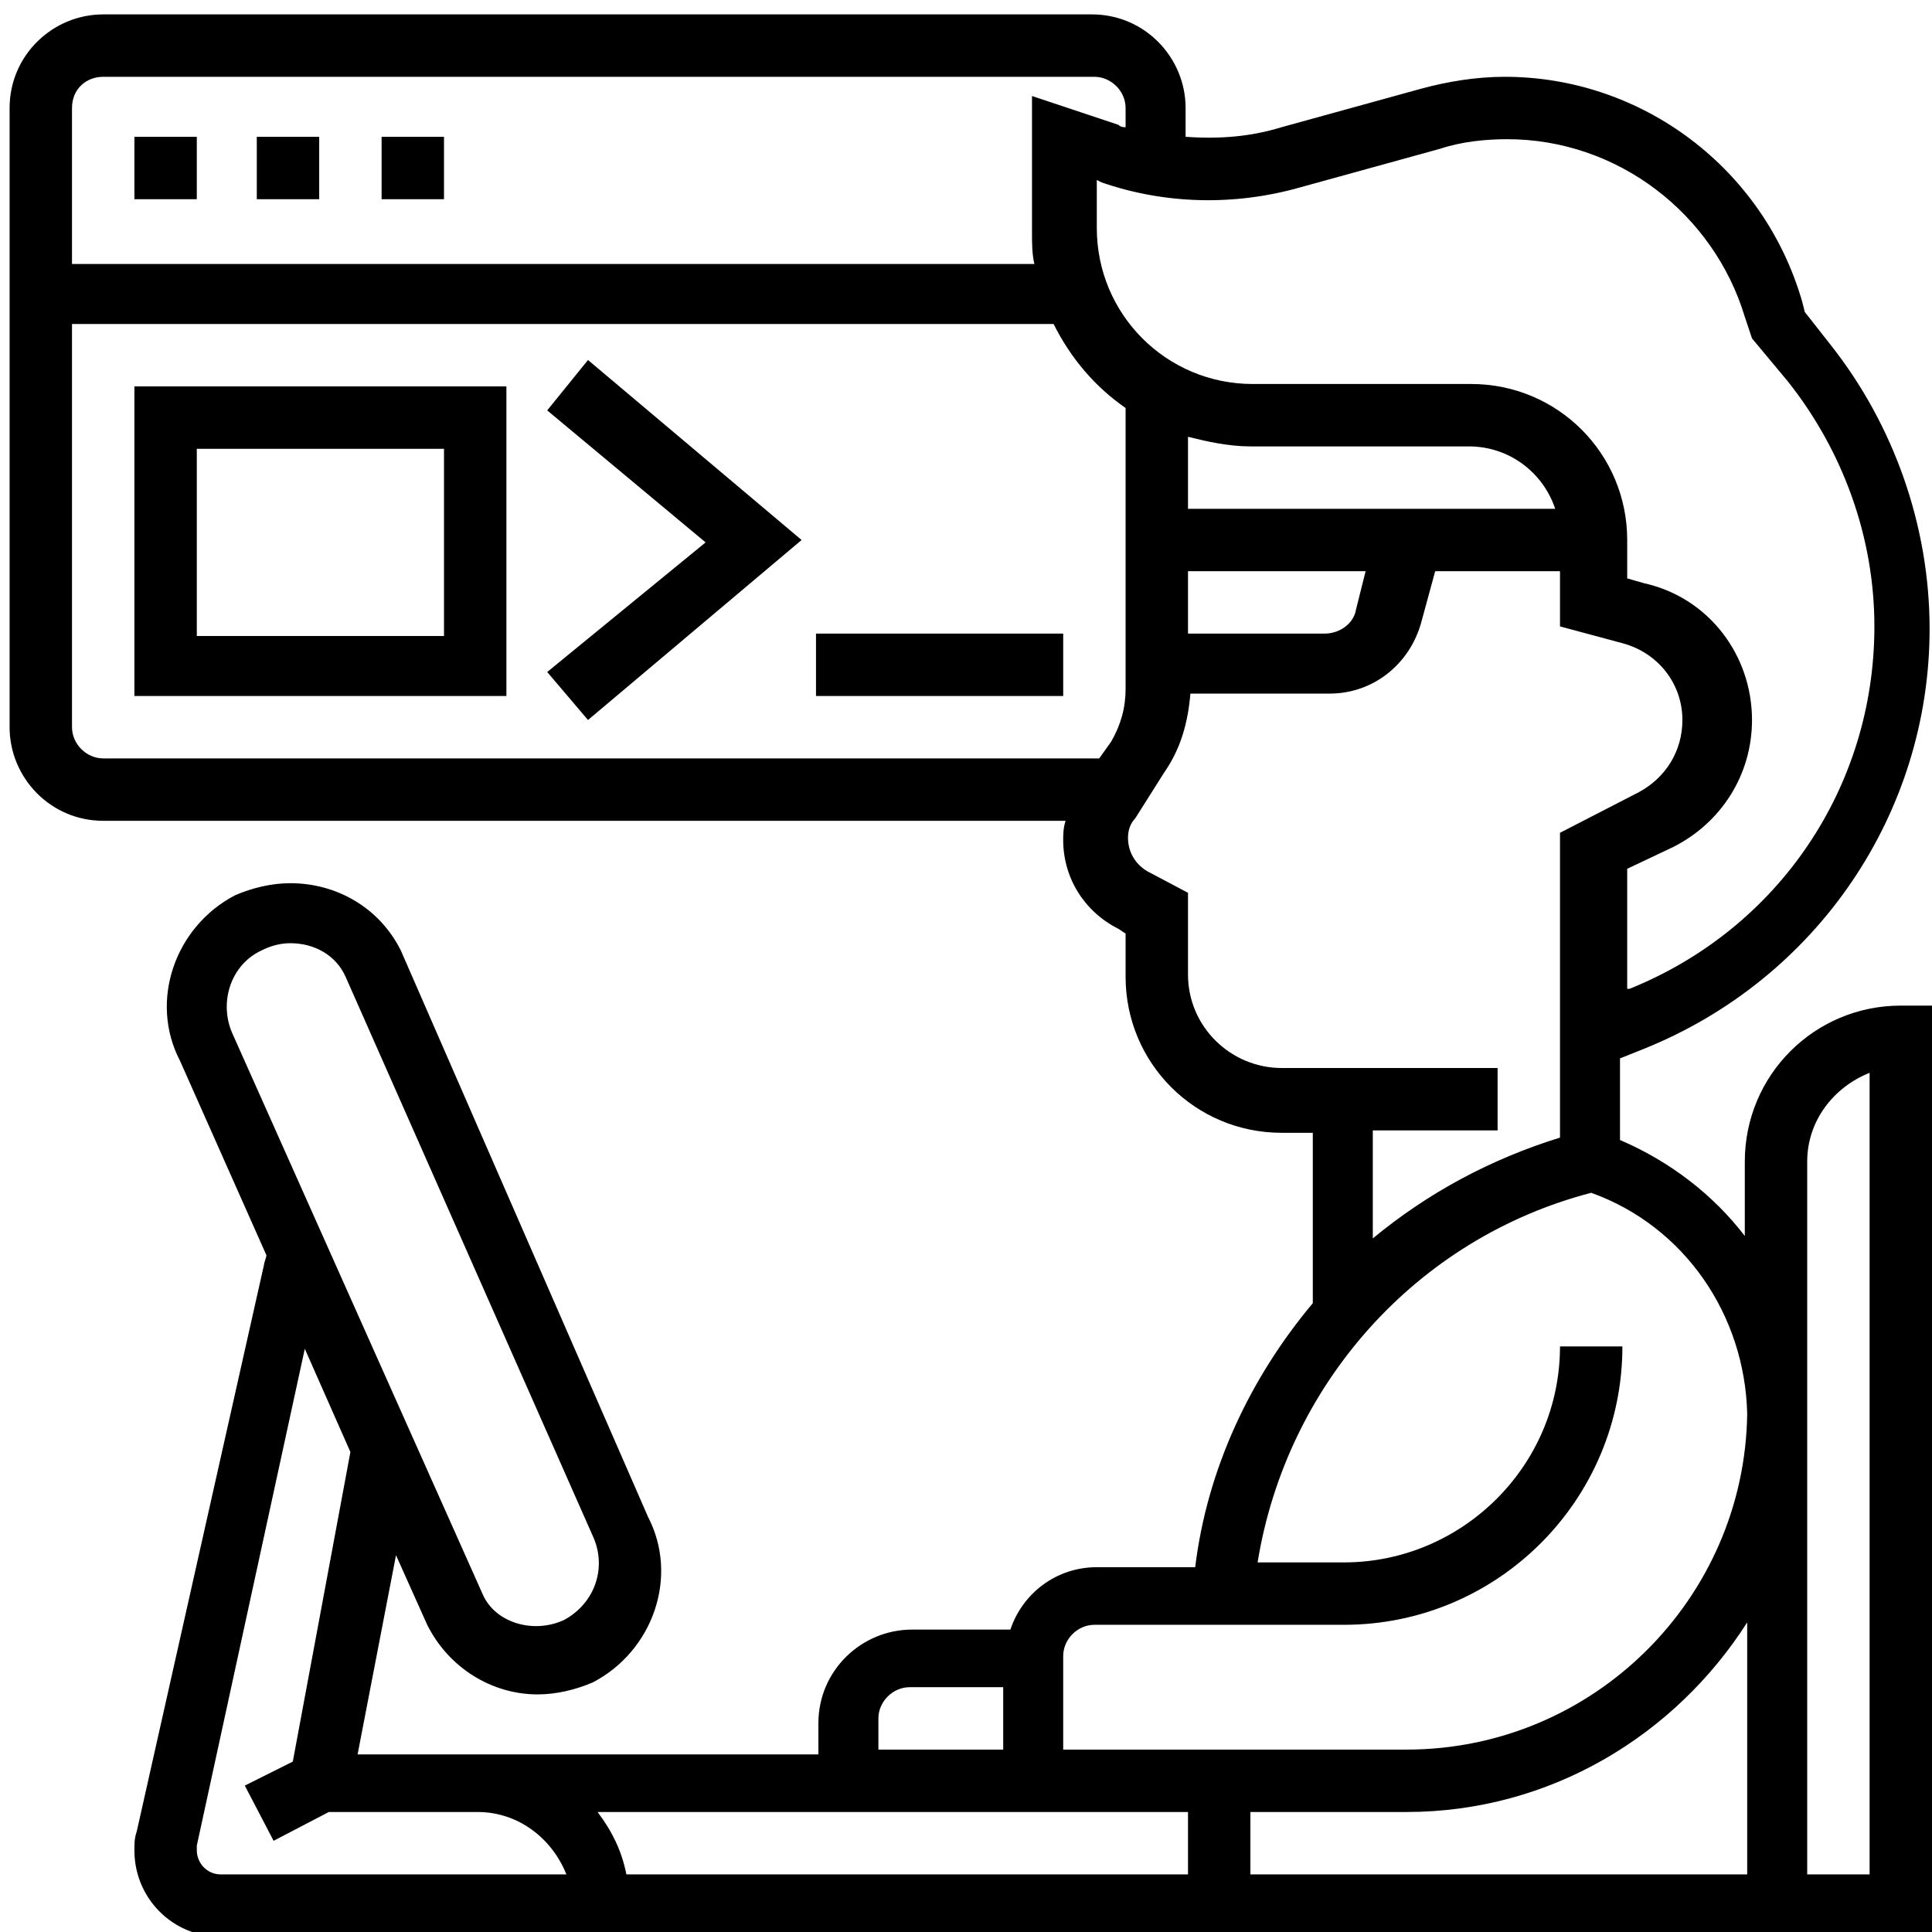
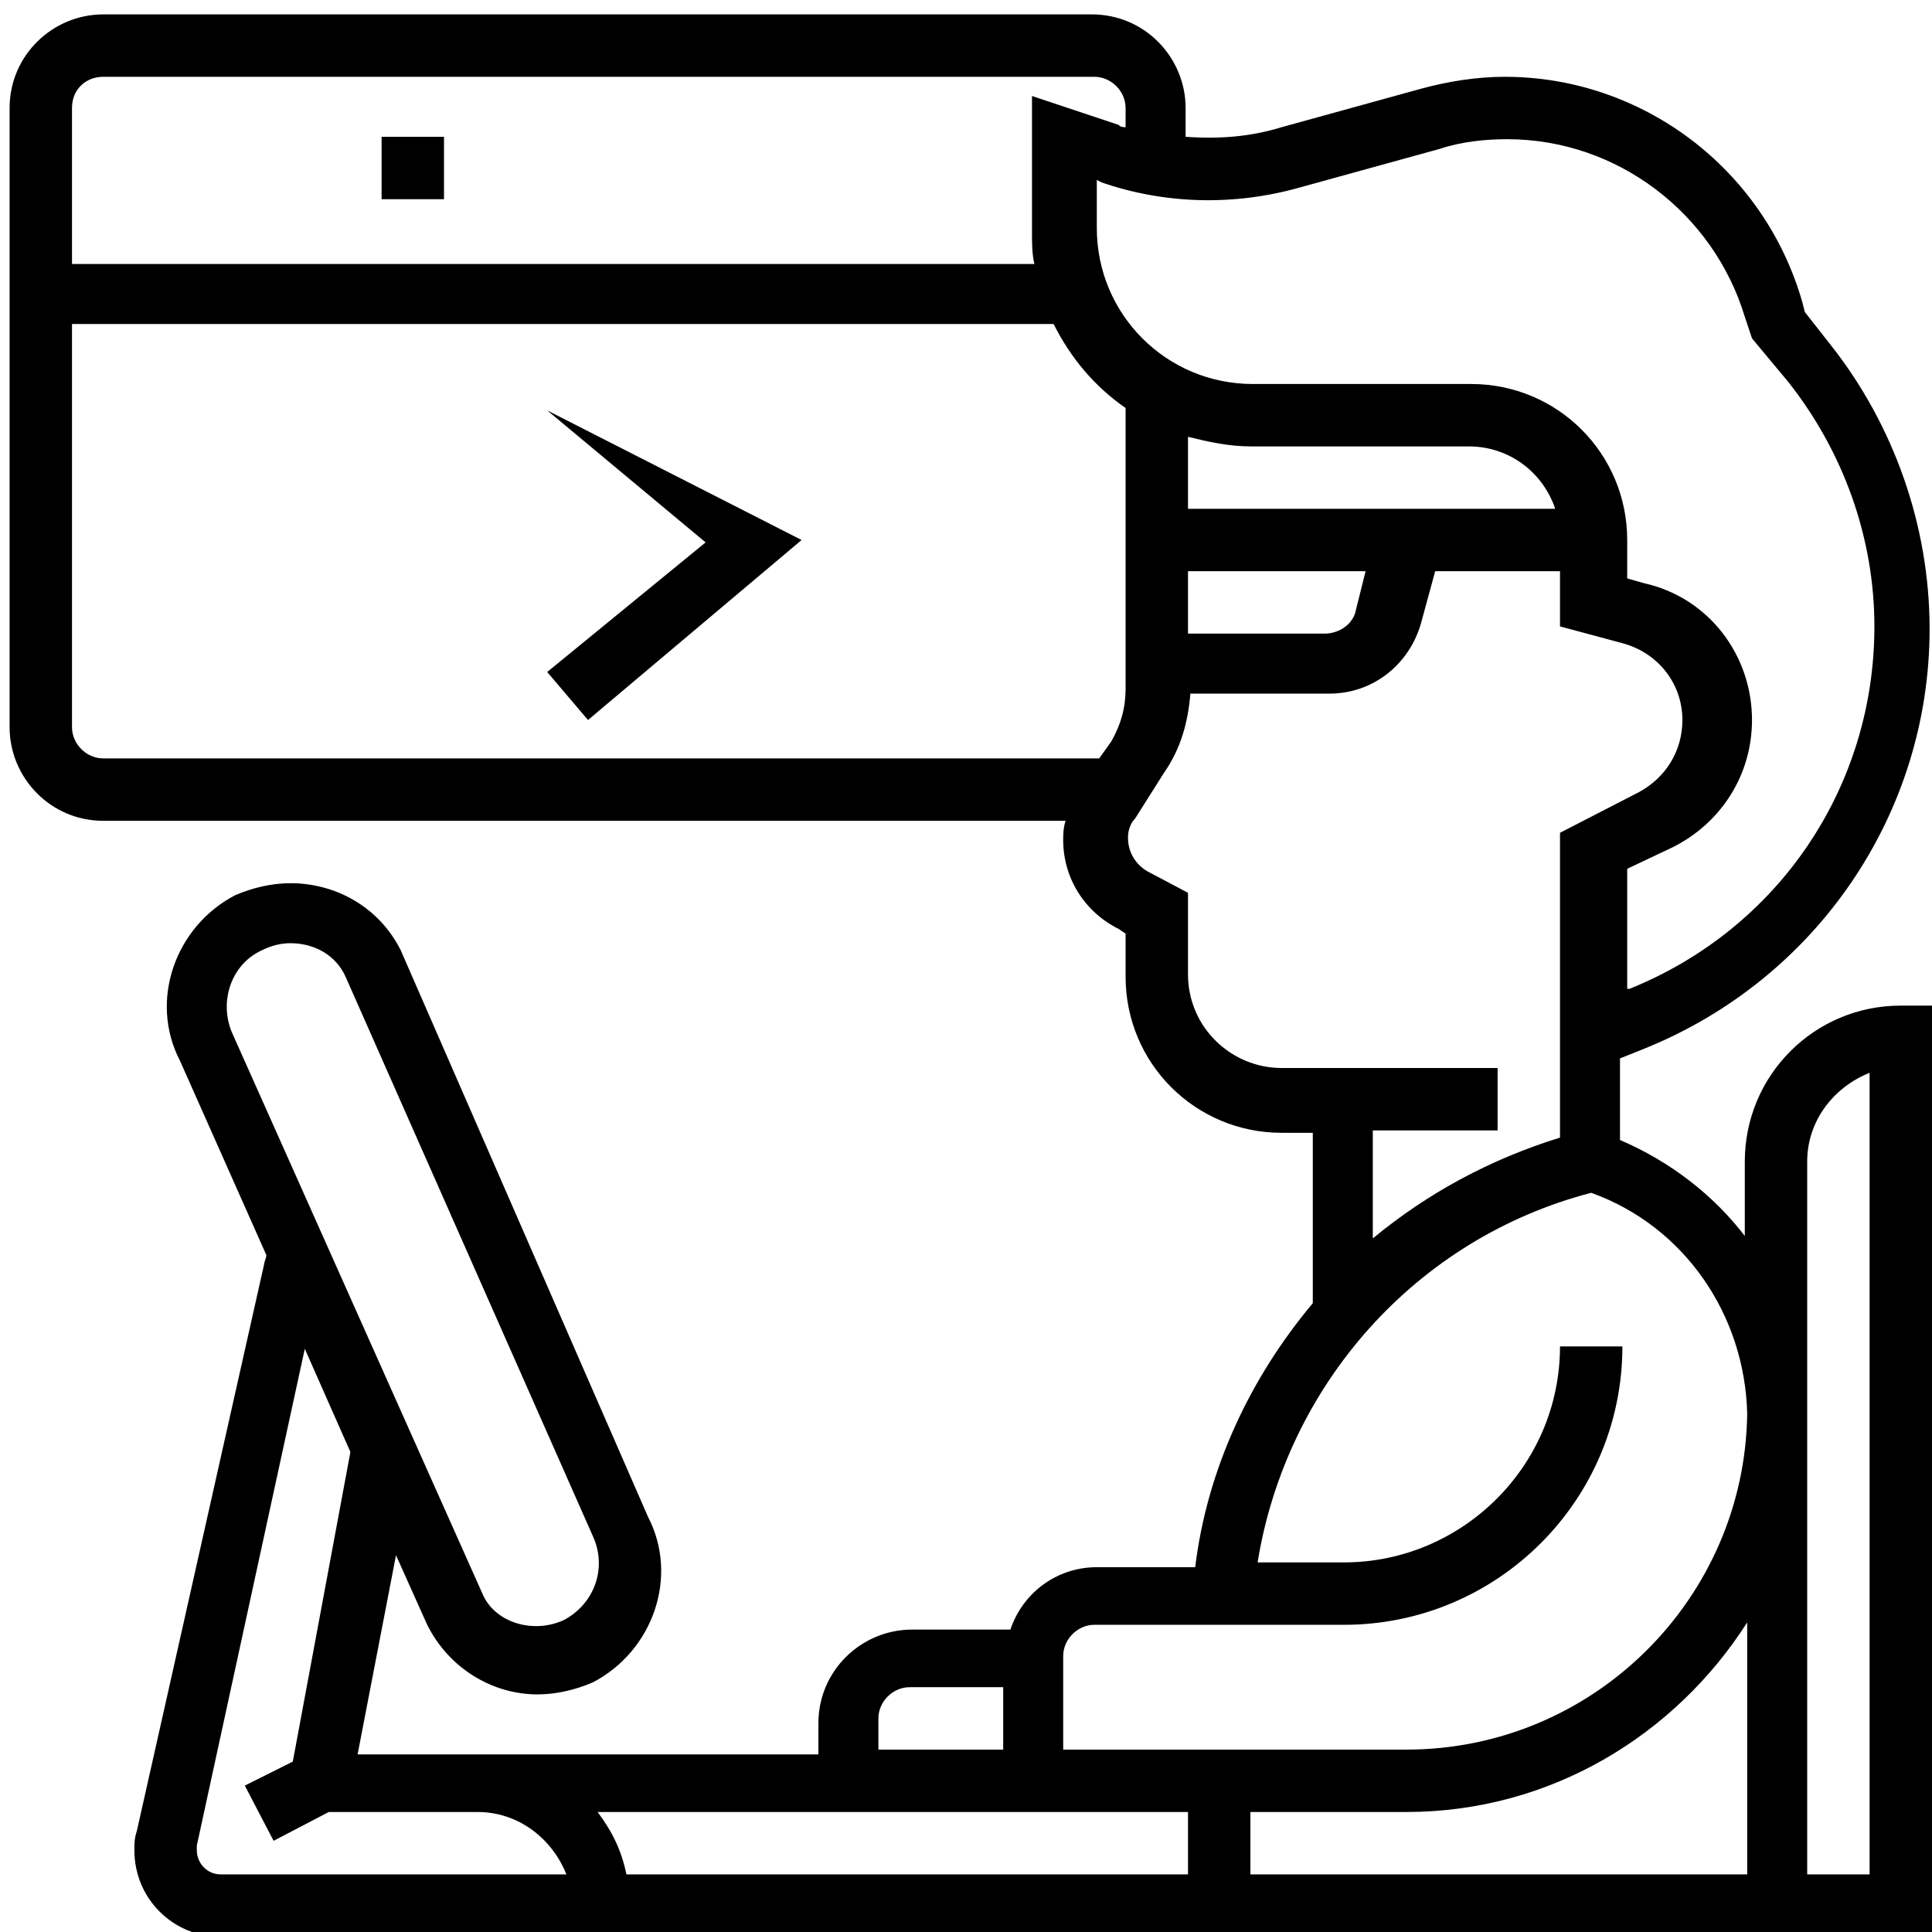
<svg xmlns="http://www.w3.org/2000/svg" version="1.1" id="Layer_1" x="0px" y="0px" width="80.5px" height="80.5px" viewBox="0 0 80.5 80.5" style="enable-background:new 0 0 80.5 80.5;" xml:space="preserve">
  <g>
    <path d="M72.7,48.4v3.1c-1.3-1.7-3.1-3.1-5.2-4v-3.4l1-0.4c7.2-2.9,11.9-9.8,11.9-17.5c0-4.3-1.5-8.5-4.1-11.8l-1.1-1.4l-0.1-0.4   C73.5,7,68.4,3.2,62.7,3.2c-1.2,0-2.4,0.2-3.5,0.5l-5.8,1.6c-1.3,0.4-2.6,0.5-4,0.4V4.5c0-2.1-1.7-3.9-3.9-3.9H4.3   c-2.1,0-3.9,1.7-3.9,3.9v25.8c0,2.1,1.7,3.9,3.9,3.9h40.1c-0.1,0.3-0.1,0.6-0.1,0.8c0,1.6,0.9,3,2.3,3.7l0.3,0.2v1.8   c0,3.6,2.9,6.5,6.5,6.5h1.3v7.1c-2.6,3.1-4.4,6.9-4.9,11h-4.1c-1.7,0-3.1,1.1-3.6,2.6h-4.1c-2.1,0-3.9,1.7-3.9,3.9v1.3H19.8h-4.9   l1.6-8.3l1.3,2.9c0.9,1.8,2.7,2.9,4.6,2.9c0.8,0,1.6-0.2,2.3-0.5c2.5-1.3,3.6-4.4,2.3-6.9L16.7,39.6c-0.9-1.8-2.7-2.8-4.6-2.8   c-0.8,0-1.6,0.2-2.3,0.5c-2.5,1.3-3.6,4.4-2.3,6.9l3.6,8.1c0,0.1-0.1,0.3-0.1,0.4L5.7,76.3c-0.1,0.3-0.1,0.5-0.1,0.8   c0,2,1.6,3.6,3.6,3.6h4.1h12.9h54.3V41.9h-1.3C75.6,41.9,72.7,44.8,72.7,48.4L72.7,48.4z M54.2,7.8l5.8-1.6   c0.9-0.3,1.9-0.4,2.8-0.4c4.6,0,8.6,3.1,9.9,7.4l0.3,0.9l1.5,1.8c2.3,2.9,3.6,6.5,3.6,10.2c0,6.7-4,12.6-10.2,15.1l-0.1,0v-5   l1.9-0.9c2-1,3.3-3,3.3-5.3c0-2.7-1.8-5.1-4.5-5.7l-0.7-0.2v-1.6c0-3.6-2.9-6.5-6.5-6.5h-3.9h-5.2c-3.6,0-6.5-2.9-6.5-6.5V7.5   l0.2,0.1C48.5,8.5,51.4,8.6,54.2,7.8L54.2,7.8z M49.5,23.8h7.4l-0.4,1.6c-0.1,0.6-0.7,1-1.3,1h-5.7V23.8z M49.5,21.2v-3   c0.8,0.2,1.7,0.4,2.6,0.4h5.2h3.9c1.7,0,3.1,1.1,3.6,2.6H49.5z M4.3,3.2h41.3c0.7,0,1.3,0.6,1.3,1.3v0.8c-0.1,0-0.2,0-0.3-0.1L43,4   v5.7c0,0.4,0,0.9,0.1,1.3H3V4.5C3,3.7,3.6,3.2,4.3,3.2L4.3,3.2z M46.3,30.9l-0.5,0.7H4.3C3.6,31.6,3,31,3,30.3V13.5h40.9   c0.7,1.4,1.7,2.6,3,3.5v11.7C46.9,29.5,46.7,30.2,46.3,30.9L46.3,30.9z M62.4,47.1v-2.6h-9c-2.1,0-3.9-1.7-3.9-3.9v-3.4l-1.7-0.9   c-0.5-0.3-0.8-0.8-0.8-1.4c0-0.3,0.1-0.6,0.3-0.8l1.2-1.9c0.7-1,1-2.1,1.1-3.3h5.8c1.8,0,3.3-1.2,3.8-2.9l0.6-2.2H65v2.3l2.6,0.7   c1.5,0.4,2.5,1.7,2.5,3.2c0,1.3-0.7,2.4-1.8,3L65,34.7v12.7c-2.9,0.9-5.5,2.3-7.8,4.2v-4.5H62.4z M44.3,69c0-0.7,0.6-1.3,1.3-1.3   H56c6.4,0,11.6-5.2,11.6-11.6H65c0,5-4.1,9-9,9h-3.6c1.2-7.4,6.6-13.5,13.9-15.4c3.9,1.4,6.4,5.1,6.5,9.2c-0.1,7.7-6.4,14-14.2,14   H44.3V69z M49.5,75.5v2.6H26.1c-0.2-1-0.6-1.8-1.2-2.6h16.8H43H49.5z M36.6,71.6c0-0.7,0.6-1.3,1.3-1.3h3.9v2.6h-5.2V71.6z    M10.9,39.6c0.4-0.2,0.8-0.3,1.2-0.3c1,0,1.9,0.5,2.3,1.4L24.7,64c0.6,1.3,0.1,2.8-1.2,3.5c-1.3,0.6-2.9,0.1-3.4-1.1L9.7,43.1   C9.1,41.8,9.6,40.2,10.9,39.6L10.9,39.6z M13.3,78.1H9.2c-0.6,0-1-0.5-1-1c0-0.1,0-0.1,0-0.2l4.5-20.7l1.9,4.3l-2.4,12.9l-2,1   l1.2,2.3l2.3-1.2h6.2c1.7,0,3.1,1.1,3.7,2.6H13.3z M52.1,78.1v-2.6h6.5c6,0,11.2-3.2,14.2-7.9v10.5H52.1z M77.9,78.1h-2.6V62.6   v-3.5V48.4c0-1.7,1.1-3.1,2.6-3.7V78.1z" />
-     <path d="M5.6,5.7h2.6v2.6H5.6V5.7z" />
    <path d="M15.9,5.7h2.6v2.6h-2.6V5.7z" />
-     <path d="M10.7,5.7h2.6v2.6h-2.6V5.7z" />
-     <path d="M5.6,29h15.5V16.1H5.6V29z M8.2,18.7h10.3v7.8H8.2V18.7z" />
-     <path d="M22.8,17.1l6.6,5.5L22.8,28l1.7,2l8.9-7.5l-8.9-7.5L22.8,17.1z" />
-     <path d="M34,26.4h10.3V29H34V26.4z" />
+     <path d="M22.8,17.1l6.6,5.5L22.8,28l1.7,2l8.9-7.5L22.8,17.1z" />
  </g>
</svg>